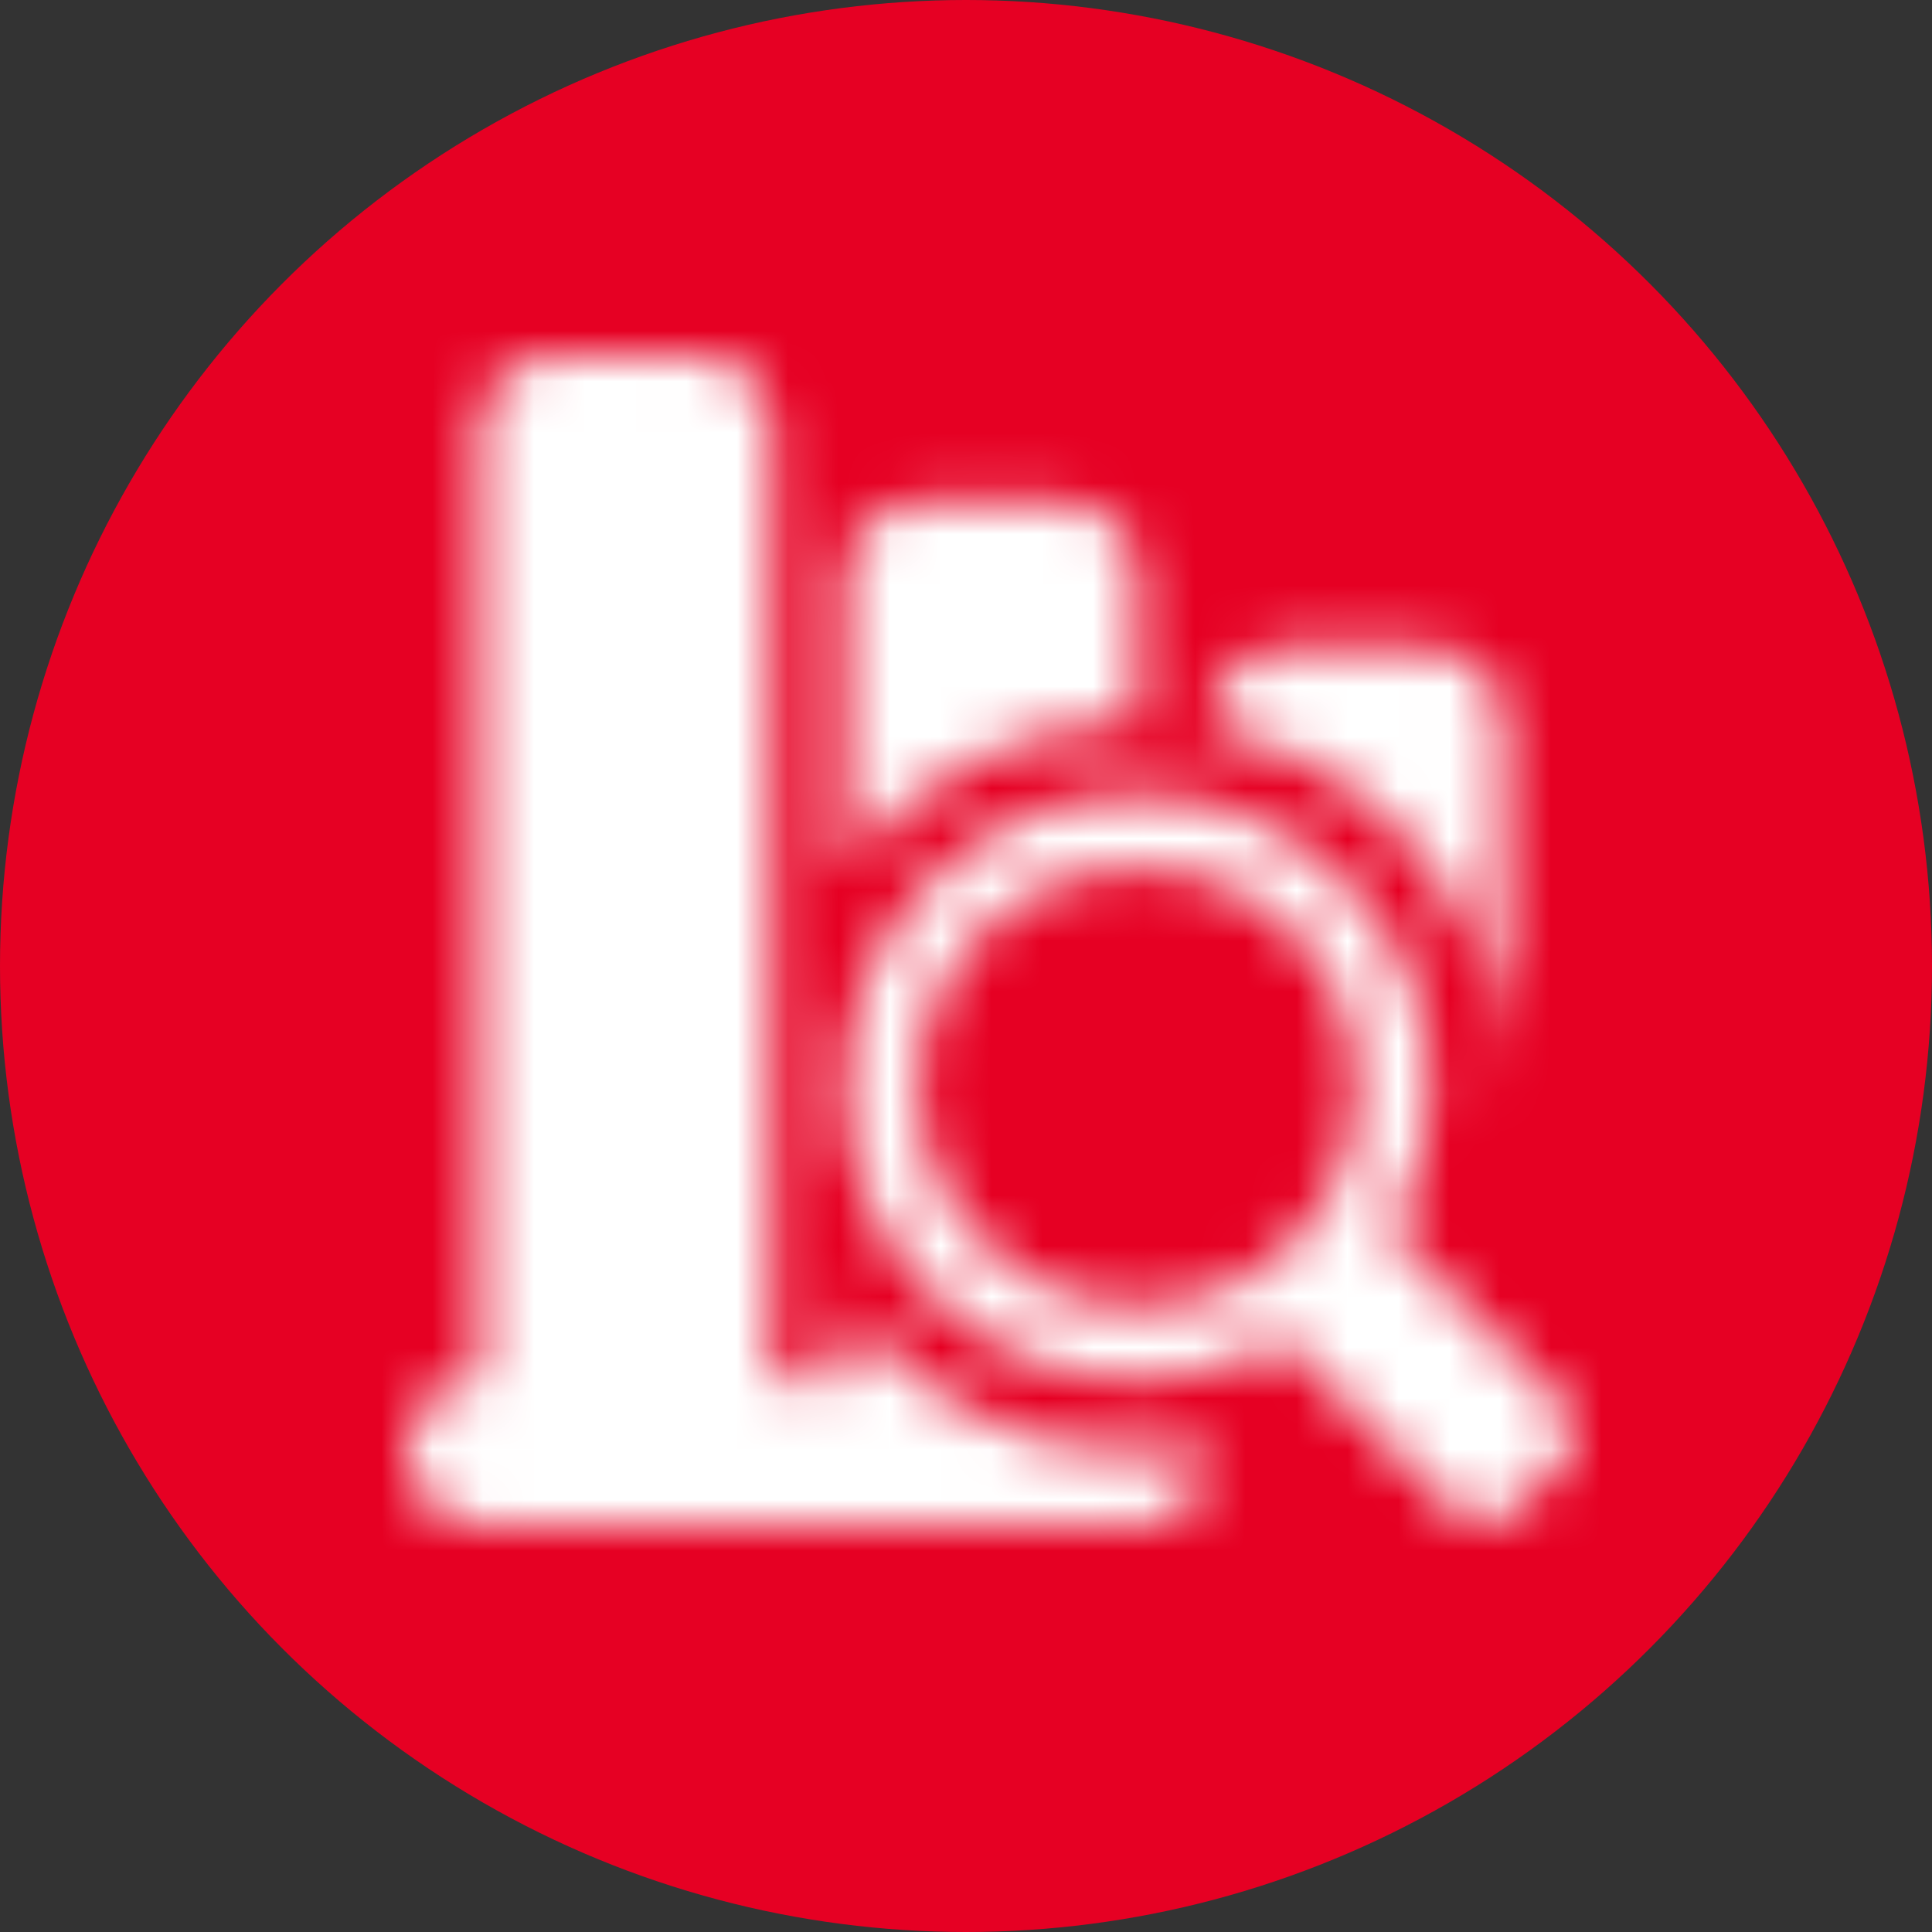
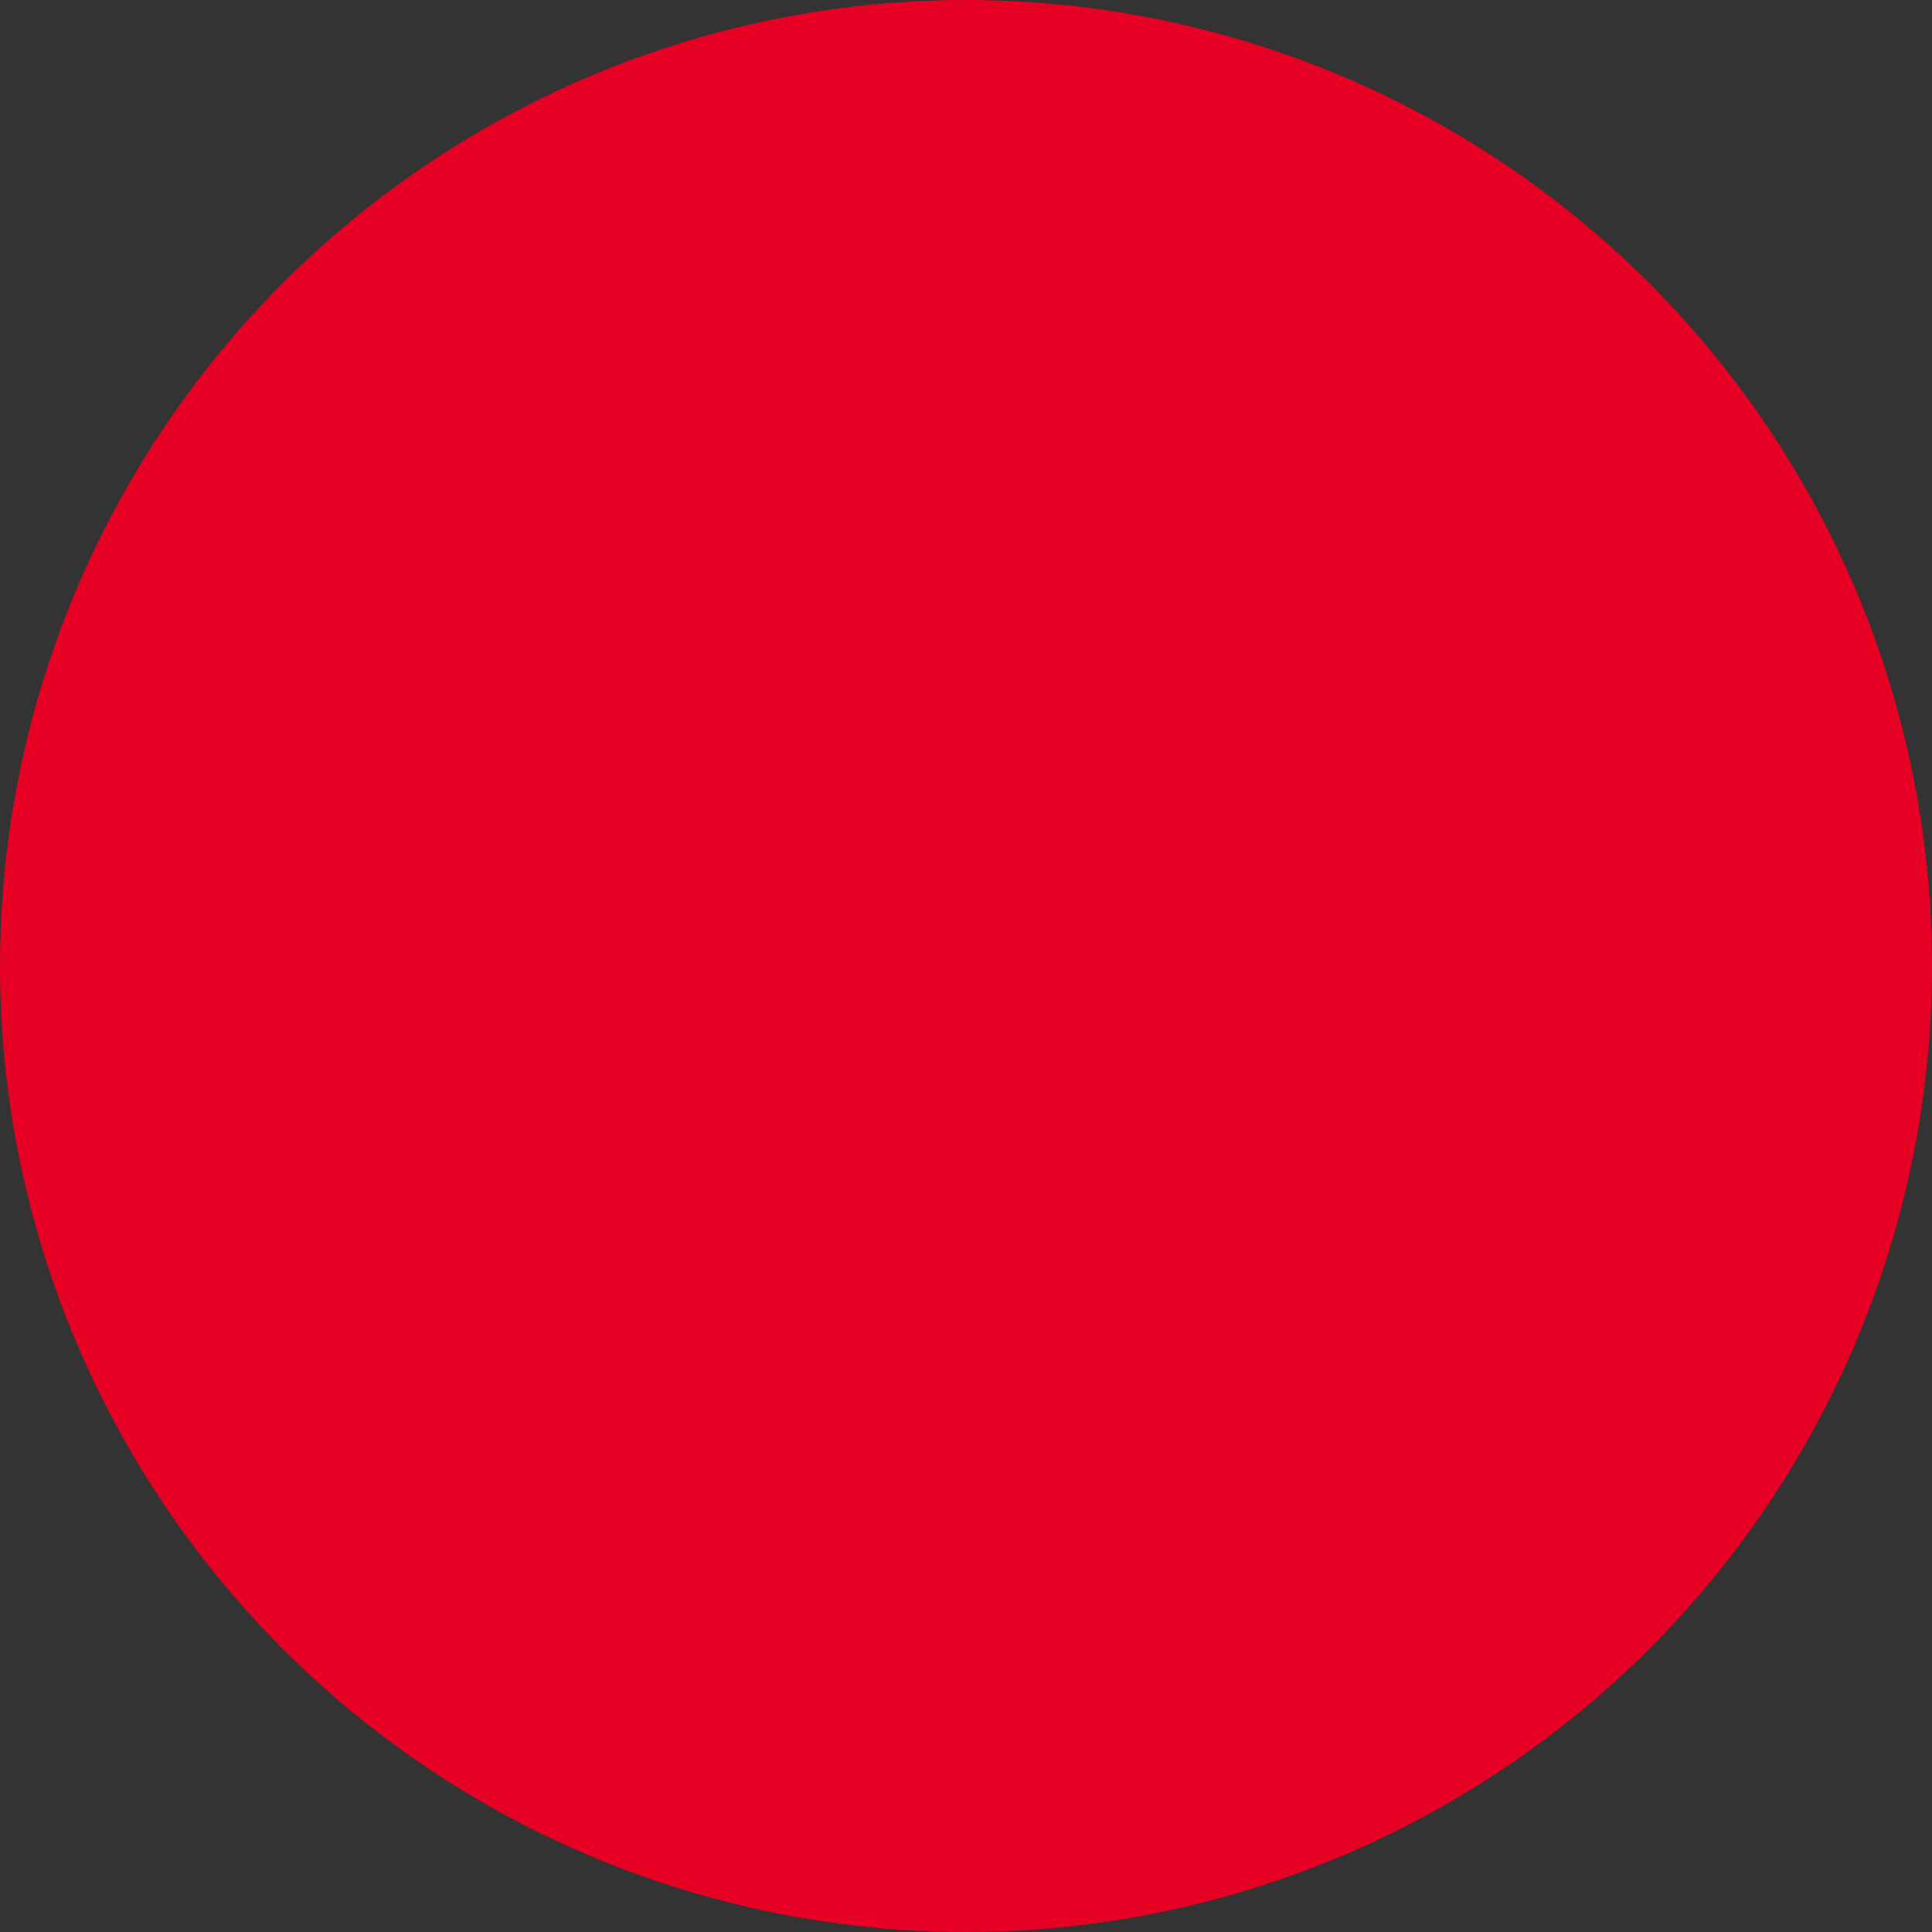
<svg xmlns="http://www.w3.org/2000/svg" xmlns:xlink="http://www.w3.org/1999/xlink" width="38px" height="38px" viewBox="0 0 38 38" version="1.1">
  <rect x="0" y="0" width="38" height="38" fill="#333333" stroke="none" />
  <title>Group 5</title>
  <desc>Created with Sketch.</desc>
  <defs>
-     <path d="M22.776,21.699 L21.72,22.776 C21.57,22.91 21.39,22.978 21.181,22.978 C20.971,22.978 20.792,22.91 20.642,22.776 L17.25,19.365 C16.352,19.874 15.393,20.129 14.375,20.129 C12.788,20.129 11.432,19.567 10.31,18.445 C9.187,17.323 8.625,15.97 8.625,14.384 C8.625,12.799 9.186,11.445 10.31,10.323 C11.433,9.201 12.788,8.64 14.375,8.64 C15.962,8.64 17.317,9.201 18.44,10.323 C19.564,11.445 20.125,12.799 20.125,14.384 C20.125,15.401 19.87,16.351 19.361,17.234 L22.775,20.645 C22.925,20.795 23,20.97 23,21.172 C23,21.373 22.925,21.549 22.775,21.699 L22.776,21.699 Z M14.387,10.075 C13.196,10.075 12.178,10.494 11.332,11.332 C10.486,12.169 10.063,13.183 10.063,14.372 C10.063,15.561 10.486,16.578 11.332,17.424 C12.178,18.269 13.196,18.692 14.387,18.692 C15.577,18.692 16.591,18.269 17.43,17.424 C18.268,16.578 18.688,15.561 18.688,14.372 C18.688,13.183 18.268,12.169 17.43,11.332 C16.591,10.494 15.577,10.075 14.387,10.075 L14.387,10.075 Z M15.813,7.338 L15.813,7.203 C15.813,6.799 15.955,6.458 16.239,6.182 C16.524,5.905 16.861,5.767 17.25,5.767 L20.125,5.767 C20.529,5.767 20.874,5.905 21.159,6.182 C21.443,6.458 21.586,6.799 21.586,7.203 L21.586,14.383 L21.563,14.383 C21.563,12.663 21.02,11.141 19.935,9.817 C18.849,8.494 17.475,7.667 15.813,7.338 L15.813,7.338 Z M8.625,10.075 L8.625,4.331 C8.625,3.927 8.767,3.586 9.052,3.31 C9.337,3.033 9.673,2.894 10.063,2.894 L12.938,2.894 C13.342,2.894 13.683,3.033 13.96,3.31 C14.237,3.586 14.375,3.927 14.375,4.331 L14.375,7.203 C13.222,7.203 12.144,7.461 11.141,7.977 C10.137,8.493 9.299,9.192 8.625,10.075 Z M8.625,18.669 C9.299,19.567 10.137,20.274 11.141,20.79 C12.144,21.306 13.222,21.564 14.375,21.564 L15.813,21.564 C15.813,21.953 15.674,22.29 15.397,22.573 C15.12,22.857 14.779,23 14.375,23 L1.438,23 C1.048,23 0.711,22.858 0.427,22.573 C0.143,22.289 0,21.949 1.23922407e-06,21.552 C-0,21.156 0.138,20.82 0.415,20.543 C0.693,20.266 1.034,20.128 1.438,20.128 L1.438,1.436 C1.438,1.047 1.58,0.71 1.864,0.427 C2.149,0.143 2.486,0 2.875,0 L5.75,0 C6.154,0 6.495,0.142 6.772,0.427 C7.049,0.711 7.188,1.047 7.188,1.436 L7.188,20.128 L8.625,20.128 L8.625,18.669 Z" id="path-1" />
+     <path d="M22.776,21.699 L21.72,22.776 C21.57,22.91 21.39,22.978 21.181,22.978 C20.971,22.978 20.792,22.91 20.642,22.776 L17.25,19.365 C16.352,19.874 15.393,20.129 14.375,20.129 C12.788,20.129 11.432,19.567 10.31,18.445 C9.187,17.323 8.625,15.97 8.625,14.384 C8.625,12.799 9.186,11.445 10.31,10.323 C11.433,9.201 12.788,8.64 14.375,8.64 C15.962,8.64 17.317,9.201 18.44,10.323 C19.564,11.445 20.125,12.799 20.125,14.384 C20.125,15.401 19.87,16.351 19.361,17.234 L22.775,20.645 C22.925,20.795 23,20.97 23,21.172 C23,21.373 22.925,21.549 22.775,21.699 L22.776,21.699 Z M14.387,10.075 C13.196,10.075 12.178,10.494 11.332,11.332 C10.063,15.561 10.486,16.578 11.332,17.424 C12.178,18.269 13.196,18.692 14.387,18.692 C15.577,18.692 16.591,18.269 17.43,17.424 C18.268,16.578 18.688,15.561 18.688,14.372 C18.688,13.183 18.268,12.169 17.43,11.332 C16.591,10.494 15.577,10.075 14.387,10.075 L14.387,10.075 Z M15.813,7.338 L15.813,7.203 C15.813,6.799 15.955,6.458 16.239,6.182 C16.524,5.905 16.861,5.767 17.25,5.767 L20.125,5.767 C20.529,5.767 20.874,5.905 21.159,6.182 C21.443,6.458 21.586,6.799 21.586,7.203 L21.586,14.383 L21.563,14.383 C21.563,12.663 21.02,11.141 19.935,9.817 C18.849,8.494 17.475,7.667 15.813,7.338 L15.813,7.338 Z M8.625,10.075 L8.625,4.331 C8.625,3.927 8.767,3.586 9.052,3.31 C9.337,3.033 9.673,2.894 10.063,2.894 L12.938,2.894 C13.342,2.894 13.683,3.033 13.96,3.31 C14.237,3.586 14.375,3.927 14.375,4.331 L14.375,7.203 C13.222,7.203 12.144,7.461 11.141,7.977 C10.137,8.493 9.299,9.192 8.625,10.075 Z M8.625,18.669 C9.299,19.567 10.137,20.274 11.141,20.79 C12.144,21.306 13.222,21.564 14.375,21.564 L15.813,21.564 C15.813,21.953 15.674,22.29 15.397,22.573 C15.12,22.857 14.779,23 14.375,23 L1.438,23 C1.048,23 0.711,22.858 0.427,22.573 C0.143,22.289 0,21.949 1.23922407e-06,21.552 C-0,21.156 0.138,20.82 0.415,20.543 C0.693,20.266 1.034,20.128 1.438,20.128 L1.438,1.436 C1.438,1.047 1.58,0.71 1.864,0.427 C2.149,0.143 2.486,0 2.875,0 L5.75,0 C6.154,0 6.495,0.142 6.772,0.427 C7.049,0.711 7.188,1.047 7.188,1.436 L7.188,20.128 L8.625,20.128 L8.625,18.669 Z" id="path-1" />
  </defs>
  <g id="Pinterest" stroke="none" stroke-width="1" fill="none" fill-rule="evenodd">
    <g id="updated-pinterest-landing-page" transform="translate(-769, -6171)">
      <g id="smart-assistant-copy" transform="translate(769, 5820)">
        <g id="Group-5" transform="translate(0, 351)">
          <circle id="Oval" fill="#E60023" cx="19" cy="19" r="19" />
          <g id="icon/uni0430" transform="translate(8, 7)">
            <mask id="mask-2" fill="white">
              <use xlink:href="#path-1" />
            </mask>
            <use id="Shape" fill-opacity="0" fill="#000000" xlink:href="#path-1" />
            <g id="Colors/Base/Grey-Darkest" mask="url(#mask-2)" fill="#FFFFFF">
              <g transform="translate(-25, -4)" id="Fill">
-                 <rect x="0" y="0" width="72" height="29" />
-               </g>
+                 </g>
            </g>
          </g>
        </g>
      </g>
    </g>
  </g>
</svg>